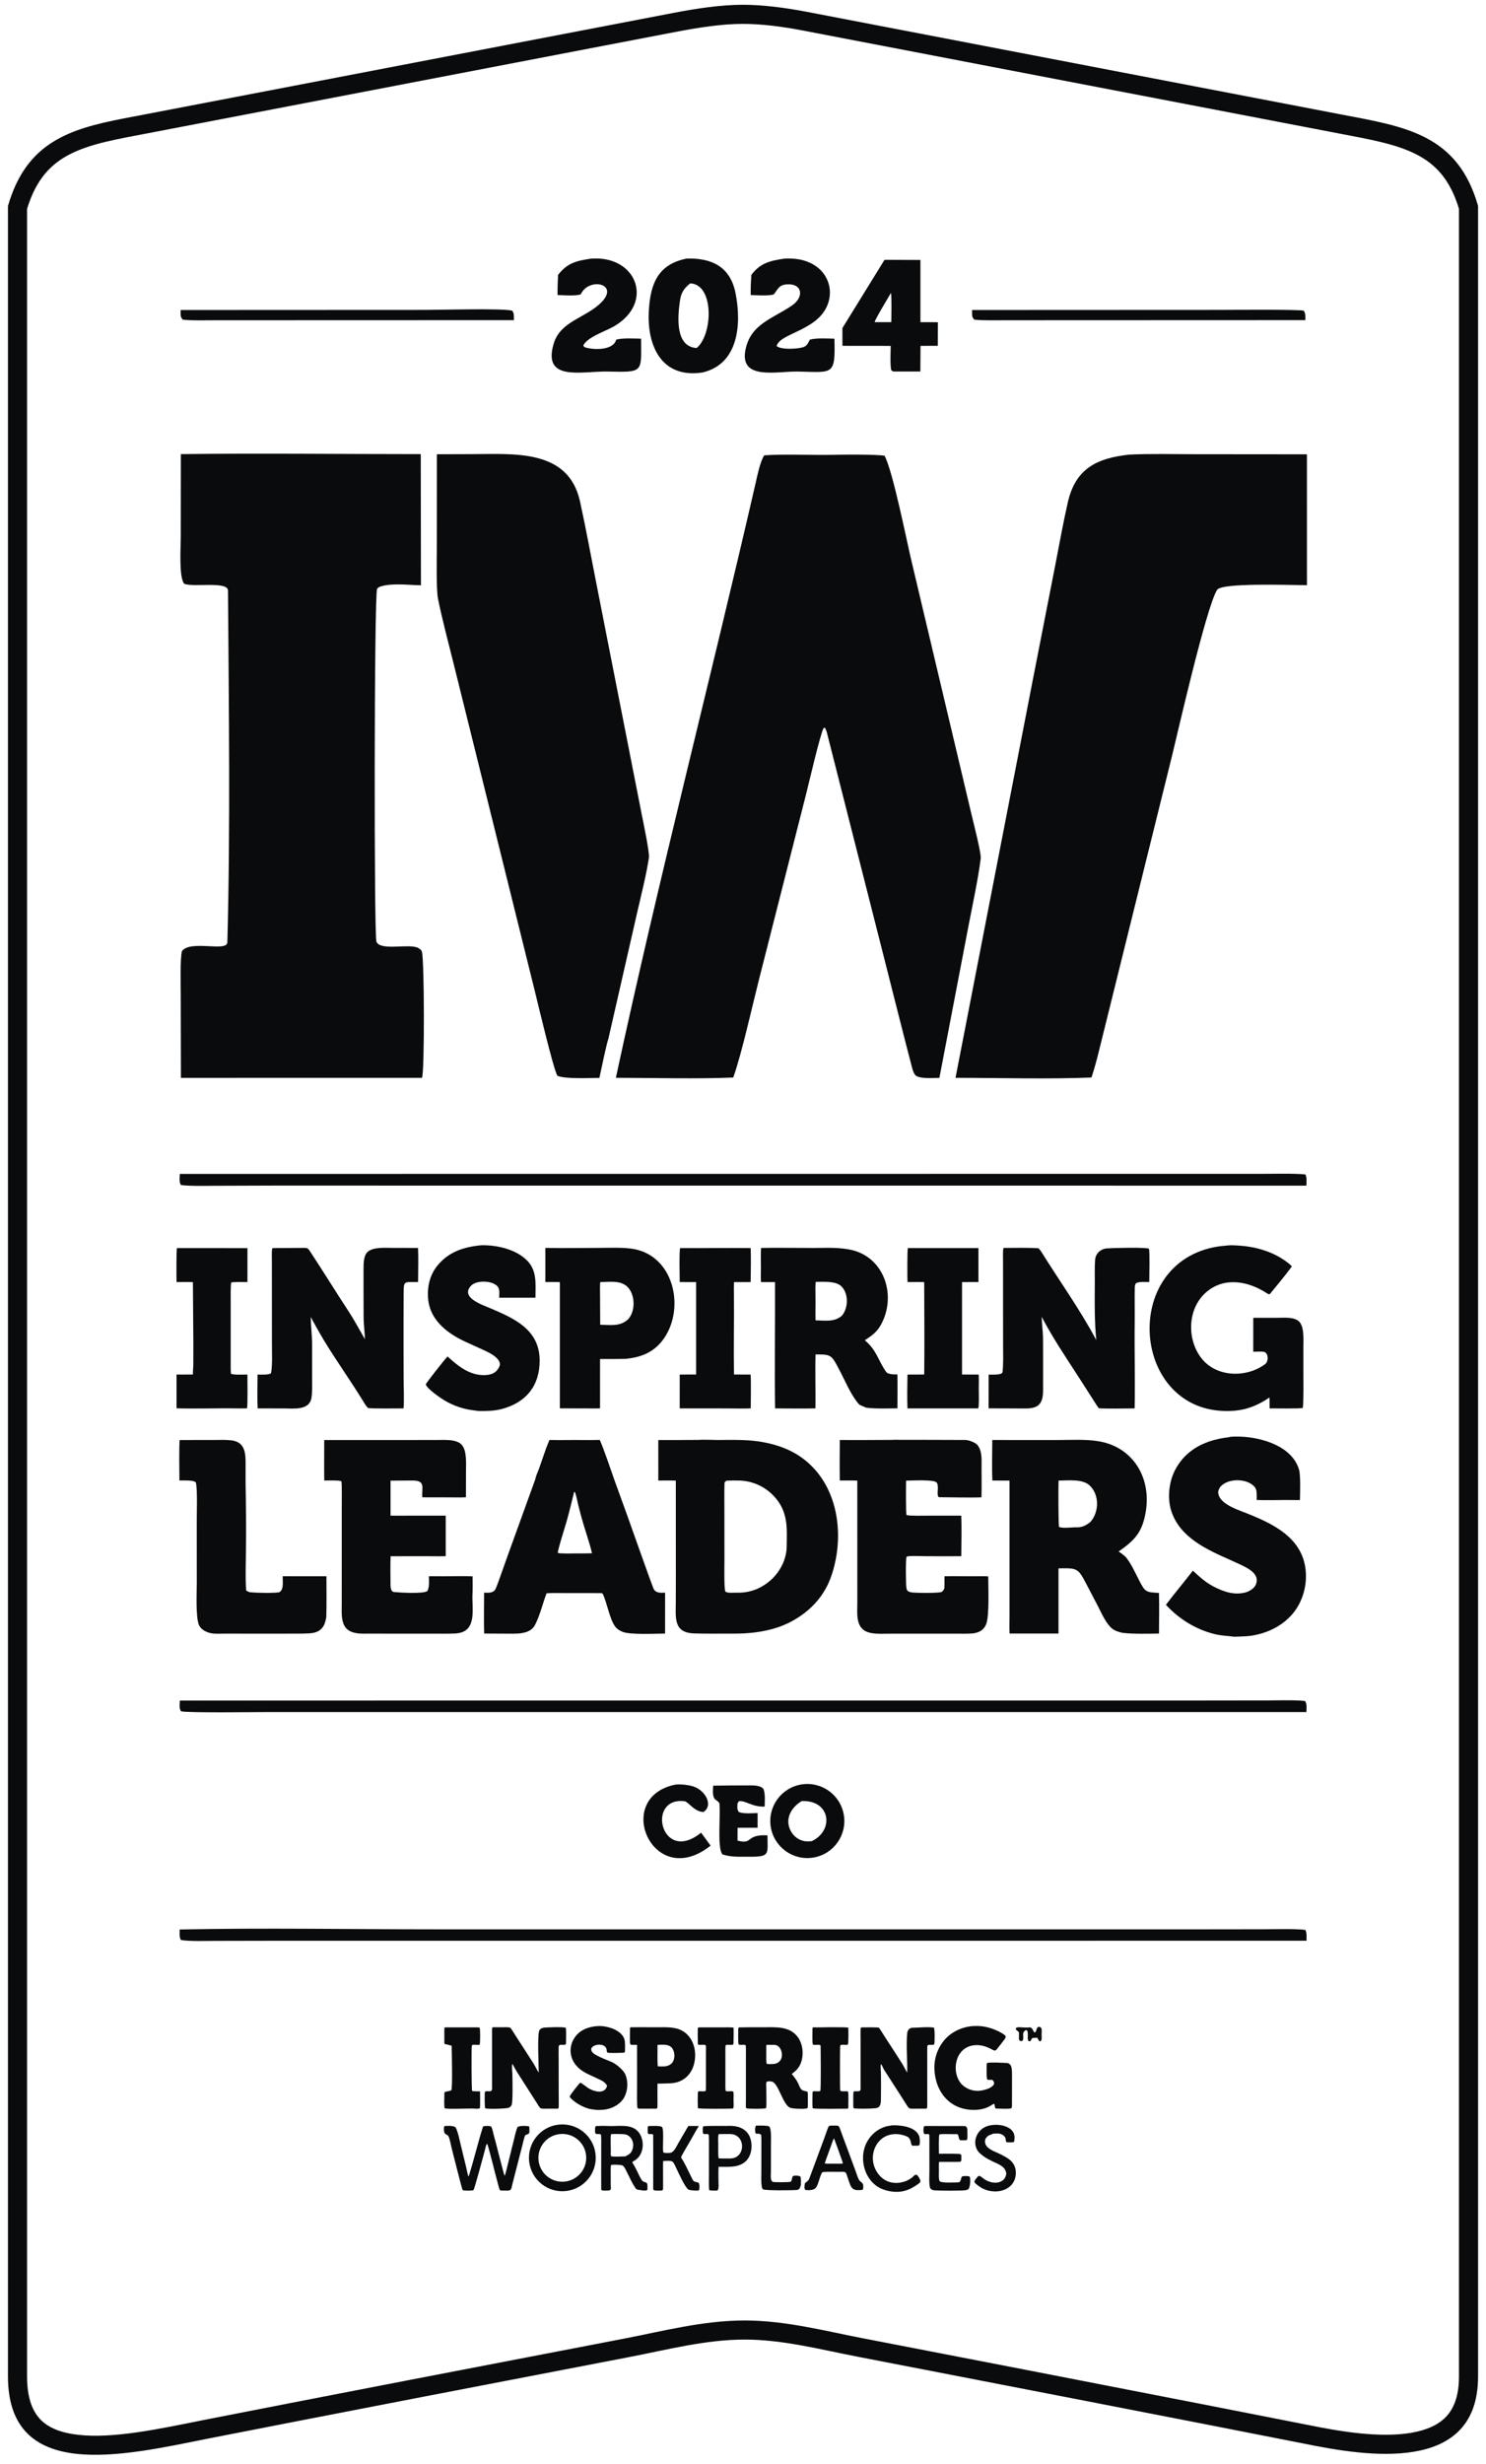
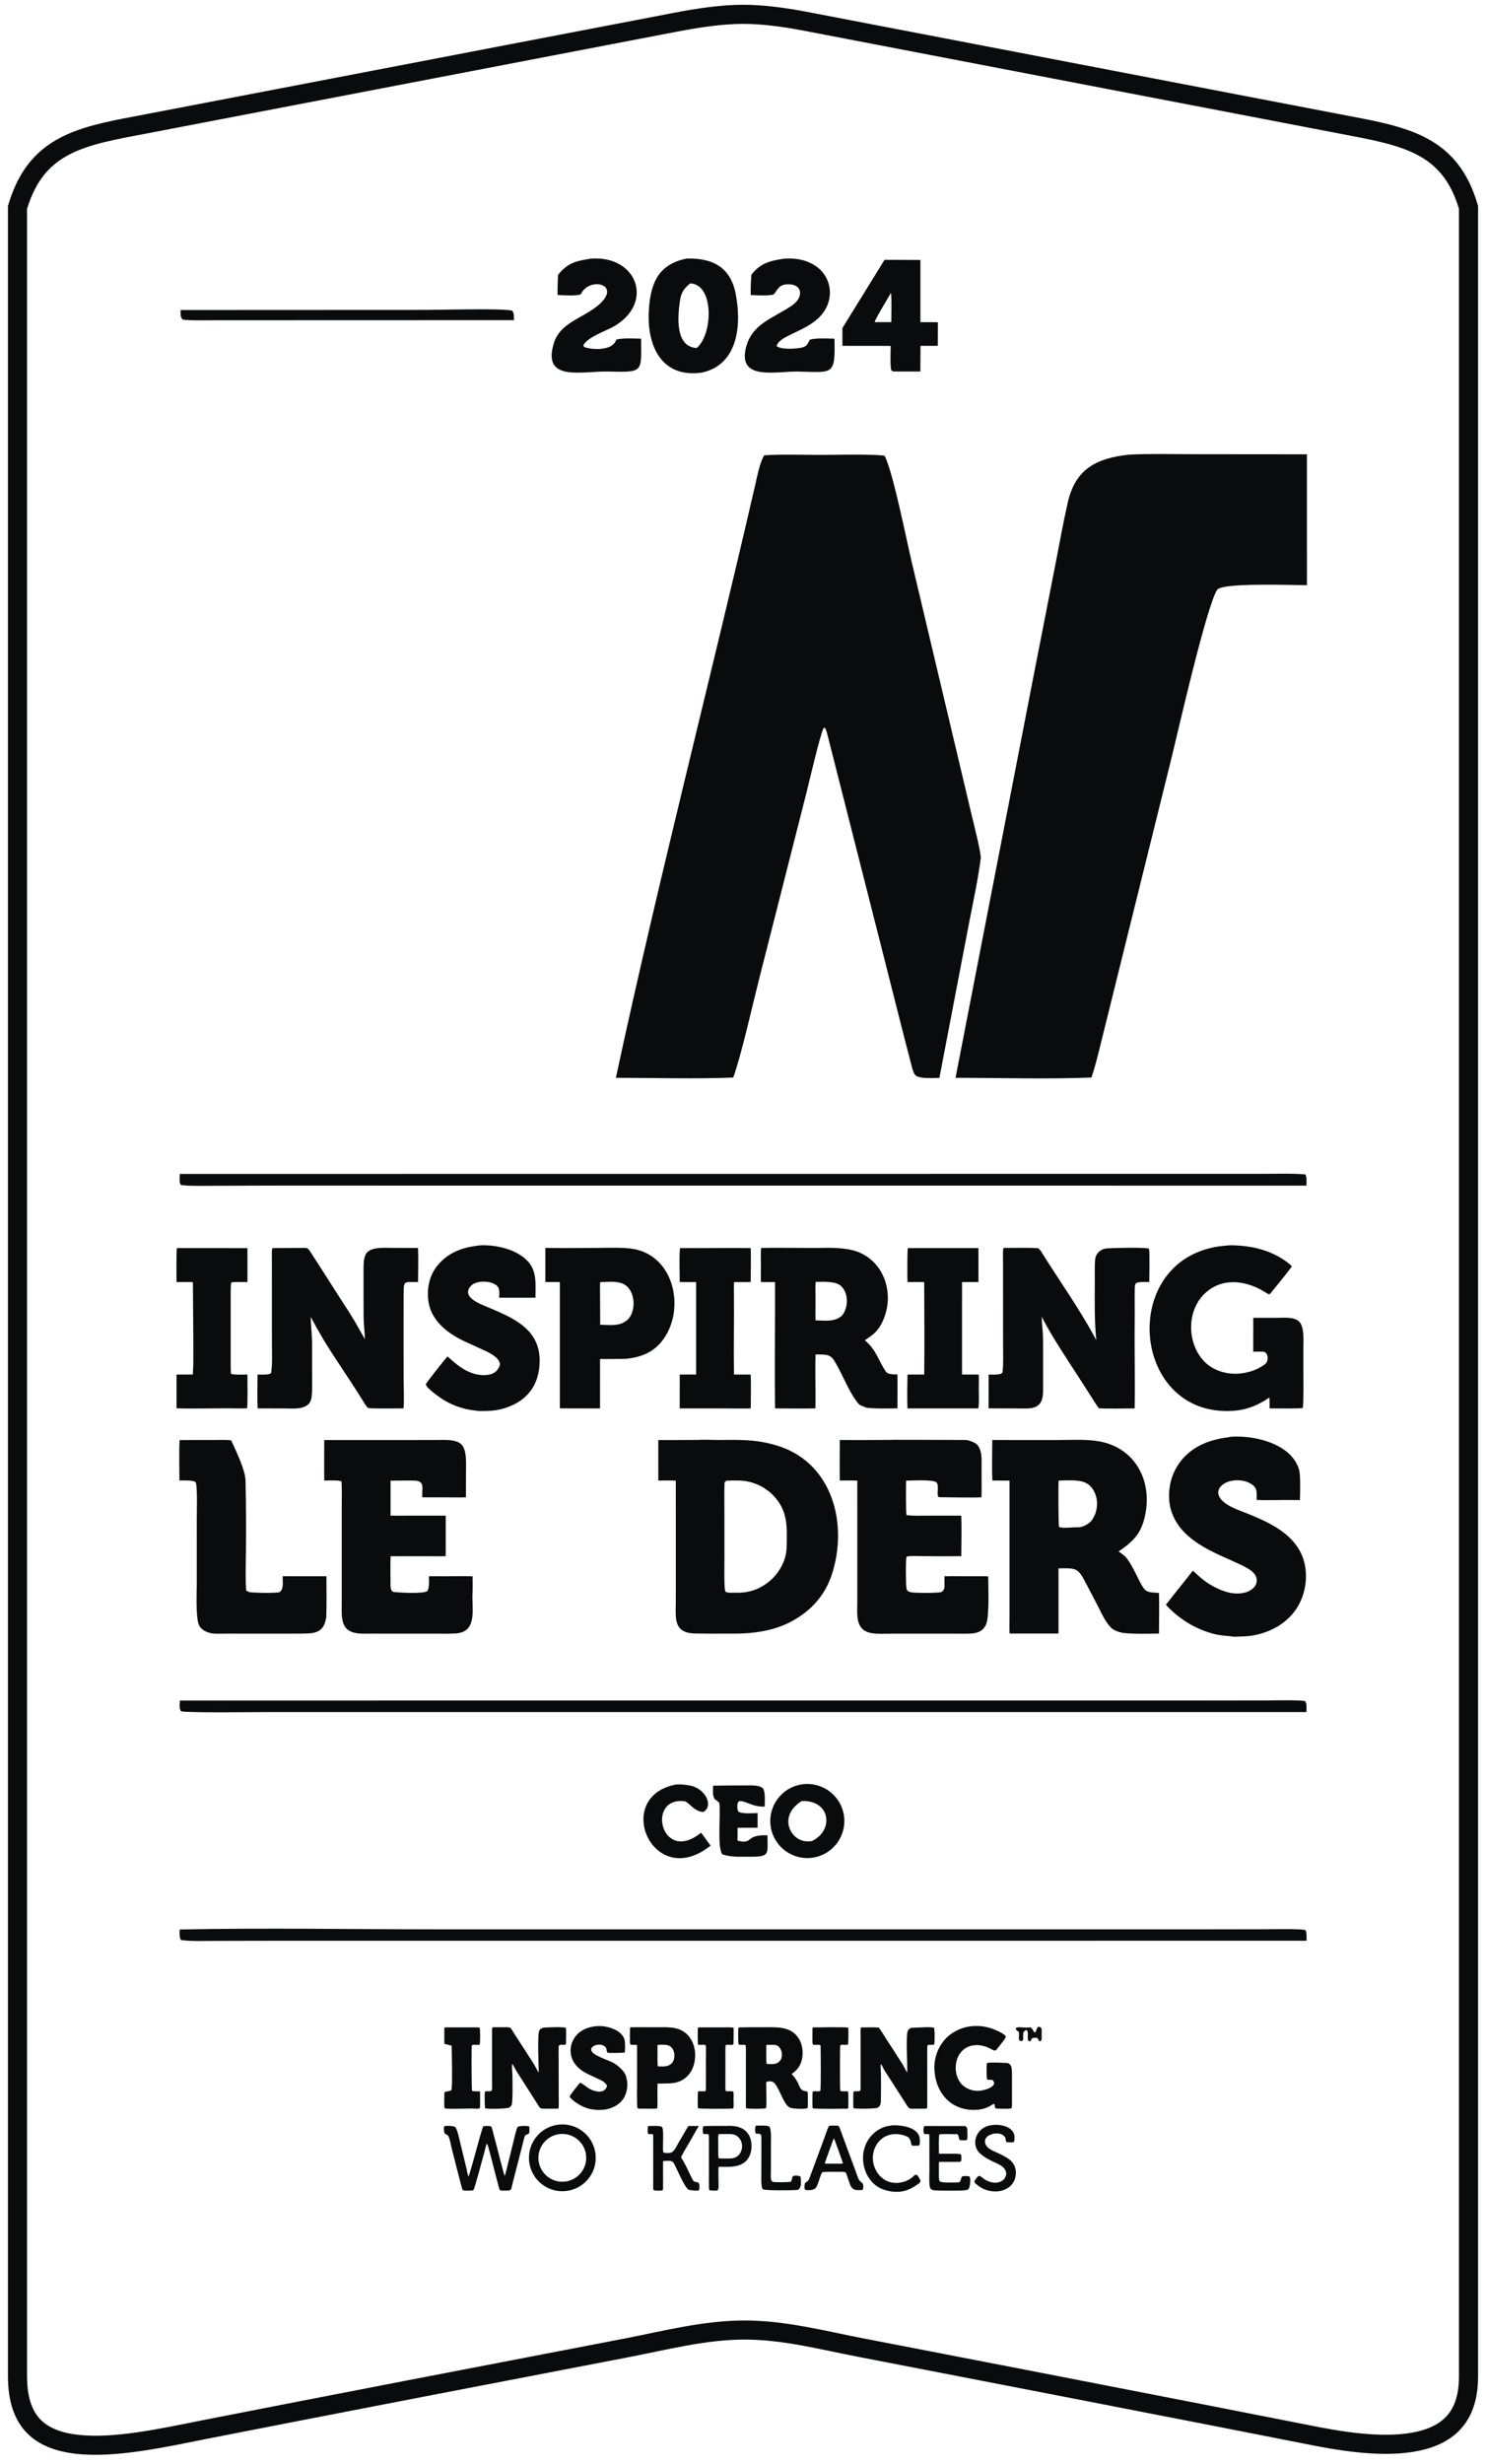
<svg xmlns="http://www.w3.org/2000/svg" width="108" height="179" viewBox="0 0 108 179" fill="none">
  <path d="M0.578 14.969C1.917 10.317 5.072 9.371 9.009 8.601L10.742 8.271L48.995 0.928C50.597 0.623 52.37 0.347 53.995 0.347C55.5 0.347 57.137 0.572 58.621 0.856L97.493 8.32C102.14 9.204 105.947 9.758 107.423 14.965V172.665L107.417 172.991C107.173 179.716 99.32 178.468 94.822 177.55C90.504 176.697 84.672 175.558 78.774 174.412L62.326 171.225C59.607 170.7 56.903 169.981 54.124 169.981C51.264 169.981 48.472 170.726 45.675 171.263C36.863 172.956 23.218 175.585 15.039 177.192C8.956 178.411 0.578 180.387 0.578 172.647C0.578 164.909 0.578 15.139 0.578 14.969ZM1.966 172.647C1.966 174.328 2.414 175.262 2.966 175.816C3.54 176.392 4.426 176.76 5.683 176.901C8.269 177.192 11.624 176.462 14.766 175.832L14.771 175.831C22.954 174.223 36.602 171.594 45.413 169.901C48.078 169.389 51.09 168.593 54.124 168.593C57.078 168.593 60 169.362 62.59 169.863C69.466 171.192 79.45 173.125 87.657 174.729L95.091 176.189L95.099 176.19C97.408 176.661 100.312 177.149 102.597 176.749C103.713 176.554 104.543 176.168 105.093 175.593C105.62 175.041 106.035 174.163 106.035 172.665V15.17C105.391 13.032 104.332 11.947 103.003 11.251C101.511 10.469 99.641 10.141 97.234 9.683L97.232 9.682L58.36 2.219C56.917 1.942 55.376 1.735 53.995 1.735C52.506 1.735 50.839 1.99 49.255 2.291L49.254 2.29L11.003 9.634H11.002C8.538 10.105 6.627 10.418 5.09 11.202C3.724 11.899 2.634 12.991 1.966 15.177V172.647Z" fill="#0A0B0C" />
  <path d="M55.542 33.082C57 32.975 59.025 33.08 60.527 33.045C61.285 33.026 63.649 33.006 64.29 33.11C64.897 34.264 65.871 39.182 66.237 40.726L70.619 59.221C70.74 59.731 71.322 62.001 71.278 62.361C71.098 63.826 70.687 65.724 70.403 67.199L68.274 78.312C67.812 78.319 66.995 78.384 66.612 78.183C66.438 78.091 66.342 77.777 66.293 77.59C65.597 74.928 64.924 72.231 64.247 69.567L60.087 53.186C60.059 53.087 60.005 52.974 59.964 52.877L59.86 52.893C59.623 53.292 58.755 57.032 58.584 57.704L55.164 71.159C54.695 73.01 53.883 76.643 53.291 78.287C50.689 78.401 47.412 78.309 44.76 78.308C47.864 63.881 51.595 49.538 54.905 35.154C55.037 34.579 55.237 33.557 55.542 33.082Z" fill="#0A0B0C" />
-   <path d="M13.145 32.995C18.9 32.923 24.812 32.995 30.58 32.995L30.593 42.524C29.749 42.51 28.55 42.355 27.738 42.589C27.621 42.623 27.46 42.675 27.406 42.788C27.191 43.24 27.18 68.005 27.357 68.418C27.656 69.118 29.717 68.527 30.385 68.869C30.505 68.931 30.619 69.014 30.663 69.142C30.841 69.657 30.864 77.915 30.67 78.31L13.15 78.312L13.137 72.317C13.136 71.609 13.084 69.723 13.218 69.113C13.805 68.26 16.505 69.192 16.524 68.465C16.749 59.997 16.629 51.4 16.57 42.91C16.565 42.197 14.043 42.69 13.391 42.415C12.991 41.969 13.138 39.741 13.139 39.008L13.145 32.995Z" fill="#0A0B0C" />
  <path d="M82.064 33.031C83.546 32.956 85.294 33 86.792 33.001L94.985 33.008L94.987 42.517C93.68 42.509 88.798 42.328 88.458 42.854C87.674 44.068 85.516 53.564 85.186 54.895L80.043 75.658C79.828 76.52 79.614 77.453 79.322 78.286C76.289 78.415 72.533 78.311 69.446 78.309L75.041 49.507L76.708 40.992C76.999 39.493 77.269 37.987 77.607 36.499C78.168 34.03 79.736 33.284 82.064 33.031Z" fill="#0A0B0C" />
-   <path d="M31.753 33.004C32.574 33.001 33.4 32.995 34.222 32.996C37.267 33.001 41.309 32.563 42.156 36.438C42.575 38.354 42.933 40.308 43.313 42.243L46.649 59.219C46.752 59.741 47.215 61.928 47.162 62.304C46.997 63.472 46.569 65.163 46.3 66.336L44.226 75.429C44.009 76.134 43.738 77.543 43.564 78.312C42.879 78.319 41.028 78.409 40.505 78.155C40.193 77.576 39.095 72.916 38.873 72.019L32.969 48.223C32.609 46.778 32.123 44.943 31.833 43.503C31.695 42.814 31.748 40.414 31.75 39.608L31.753 33.004Z" fill="#0A0B0C" />
  <path d="M13.069 85.291L91.685 85.285C92.588 85.285 94.011 85.246 94.87 85.326C94.995 85.538 94.95 85.876 94.945 86.143L19.864 86.139L15.626 86.153C15.041 86.156 13.662 86.186 13.14 86.093C13.014 85.864 13.06 85.568 13.069 85.291Z" fill="#0A0B0C" />
  <path d="M13.073 123.554L87.203 123.551L92.107 123.545C92.818 123.543 94.224 123.502 94.851 123.589C95.001 123.818 94.953 124.099 94.946 124.391L19.322 124.39C18.401 124.391 13.728 124.454 13.153 124.334C13.012 124.109 13.062 123.835 13.073 123.554Z" fill="#0A0B0C" />
  <path d="M13.059 140.186C19.07 140.061 25.551 140.174 31.605 140.174L86.316 140.176L91.807 140.169C92.62 140.168 94.093 140.123 94.866 140.214C94.991 140.41 94.954 140.75 94.955 141.003L19.991 141.005L15.641 141.013C14.958 141.014 13.762 141.057 13.144 140.948C13.024 140.737 13.059 140.444 13.059 140.186Z" fill="#0A0B0C" />
  <path fill-rule="evenodd" clip-rule="evenodd" d="M50.802 104.615C51.037 104.584 51.909 104.622 52.199 104.623C53.778 104.605 55.049 104.568 56.578 105.061C60.538 106.34 61.641 110.757 60.459 114.388C59.925 116.029 58.79 117.196 57.222 117.96C57.153 117.975 57.004 118.053 56.927 118.085C55.896 118.51 54.712 118.672 53.611 118.689C52.941 118.694 52.27 118.695 51.599 118.693C51.224 118.692 50.849 118.686 50.475 118.676C48.945 118.637 49.108 117.575 49.116 116.386L49.12 114.485L49.117 107.574C48.744 107.554 48.229 107.569 47.845 107.569L47.844 104.625C48.83 104.627 49.816 104.624 50.802 104.615ZM53.765 107.569C53.479 107.56 53.095 107.562 52.812 107.577C52.749 107.614 52.66 107.678 52.657 107.748C52.635 108.344 52.648 109.166 52.648 109.745L52.651 113.35C52.651 113.666 52.615 115.426 52.718 115.631C52.864 115.764 53.297 115.709 53.498 115.715C54.498 115.745 55.312 115.433 56.052 114.772C56.712 114.158 57.156 113.294 57.173 112.389C57.199 110.977 57.286 109.813 56.244 108.699C55.6 108.009 54.708 107.603 53.765 107.569Z" fill="#0A0B0C" />
  <path fill-rule="evenodd" clip-rule="evenodd" d="M76.897 104.624C77.849 104.624 78.811 104.558 79.761 104.701C82.356 105.09 83.709 107.389 83.261 109.899C83.005 111.341 82.466 111.91 81.3 112.724C81.462 112.833 81.734 113.021 81.855 113.169C82.232 113.652 82.519 114.291 82.799 114.838C83.232 115.687 83.306 115.685 84.231 115.732C84.261 116.66 84.234 117.746 84.233 118.686C83.384 118.696 82.404 118.728 81.572 118.633C81.342 118.581 81.017 118.484 80.838 118.335C80.379 117.953 80.093 117.273 79.823 116.749L78.99 115.155C78.347 113.925 78.32 113.922 76.929 113.95L76.929 118.685H73.374C73.354 118.335 73.37 117.809 73.37 117.45L73.37 107.573L72.125 107.567C72.08 106.693 72.116 105.519 72.117 104.623L76.897 104.624ZM79.187 107.919C78.665 107.437 77.622 107.567 76.938 107.571C76.912 107.886 76.916 110.857 76.973 110.94C77.237 111.064 77.956 110.954 78.268 110.967C78.645 110.984 78.978 110.805 79.258 110.567C79.895 109.844 79.907 108.585 79.187 107.919Z" fill="#0A0B0C" />
-   <path fill-rule="evenodd" clip-rule="evenodd" d="M43.591 104.617C43.946 105.434 44.349 106.68 44.659 107.543C45.295 109.285 45.922 111.031 46.539 112.78L47.145 114.475C47.254 114.777 47.363 115.077 47.478 115.377C47.624 115.756 47.992 115.734 48.338 115.711L48.337 118.685C47.612 118.693 45.9 118.78 45.291 118.575C45.084 118.505 44.883 118.386 44.742 118.216C44.306 117.687 44.125 116.439 43.802 115.793C43.717 115.736 43.74 115.753 43.628 115.746L41.099 115.745C40.747 115.745 40.053 115.727 39.724 115.76C39.435 116.509 39.252 117.354 38.879 118.069C38.505 118.786 37.459 118.692 36.776 118.693C36.246 118.694 35.716 118.691 35.186 118.685C35.158 117.741 35.183 116.668 35.183 115.714C35.506 115.725 35.881 115.763 36.031 115.412C36.155 115.124 36.255 114.829 36.36 114.534L36.955 112.865L38.884 107.533C38.921 107.43 38.944 107.283 38.983 107.189C39.337 106.357 39.568 105.442 39.936 104.619C40.708 104.641 41.492 104.613 42.266 104.624C42.703 104.63 43.153 104.627 43.591 104.617ZM41.73 108.388C41.555 109.097 41.379 109.83 41.184 110.525C41.078 110.908 40.544 112.554 40.542 112.826C40.686 112.892 41.617 112.865 41.843 112.864C42.237 112.866 42.632 112.863 43.026 112.853C42.854 112.098 42.509 111.136 42.294 110.362C42.201 110.029 42.113 109.695 42.03 109.36C41.98 109.156 41.859 108.548 41.781 108.405L41.73 108.388Z" fill="#0A0B0C" />
  <path d="M64.81 104.615C64.9 104.603 65.241 104.609 65.343 104.609L66.484 104.609L70.169 104.62C70.395 104.623 70.871 104.8 71.027 104.973C71.311 105.29 71.345 105.799 71.341 106.208C71.332 107.066 71.356 107.93 71.333 108.787C70.573 108.822 69.072 108.783 68.247 108.779C68.223 108.759 68.202 108.742 68.185 108.727C68.117 108.593 68.159 108.295 68.161 108.141C68.162 108.016 68.161 107.789 68.058 107.698C67.816 107.482 66.275 107.572 65.853 107.576C65.847 107.853 65.827 110 65.888 110.075C66.116 110.147 67.151 110.121 67.447 110.121L69.865 110.121C69.901 110.992 69.872 112.18 69.865 113.065C68.993 113.077 68.118 113.068 67.246 113.065C66.837 113.064 66.397 113.03 65.991 113.072C65.949 113.076 65.91 113.085 65.884 113.121C65.82 113.212 65.826 115.184 65.883 115.408C65.905 115.495 65.93 115.571 66.013 115.618C66.112 115.674 66.243 115.695 66.355 115.706C66.666 115.736 68.164 115.754 68.408 115.669C68.534 115.625 68.58 115.513 68.634 115.401C68.653 115.154 68.642 114.78 68.643 114.523C69.44 114.5 70.253 114.536 71.052 114.521C71.303 114.516 71.572 114.517 71.822 114.531C71.823 115.32 71.911 117.347 71.684 117.972C71.586 118.241 71.41 118.441 71.147 118.558C70.984 118.631 70.803 118.67 70.626 118.681C70.228 118.707 69.818 118.692 69.42 118.692L64.803 118.694C64.318 118.693 63.738 118.734 63.274 118.639C62.142 118.406 62.309 117.299 62.309 116.392L62.307 107.574C61.92 107.556 61.438 107.572 61.036 107.566C61.016 106.609 61.035 105.585 61.035 104.623C62.293 104.627 63.552 104.624 64.81 104.615Z" fill="#0A0B0C" />
  <path d="M23.565 104.625L29.874 104.624L31.759 104.621C32.264 104.62 33.182 104.548 33.559 104.972C33.937 105.398 33.869 106.317 33.868 106.874L33.864 108.783C33.52 108.805 33.032 108.791 32.679 108.791C32.017 108.793 31.354 108.792 30.692 108.787C30.646 108.049 30.956 107.554 29.942 107.567C29.431 107.574 28.899 107.567 28.384 107.578L28.384 110.116C28.801 110.133 29.329 110.119 29.759 110.119L32.396 110.12L32.395 113.064C31.966 113.079 31.461 113.066 31.028 113.066L28.389 113.068C28.36 113.711 28.383 114.55 28.383 115.208C28.386 115.368 28.434 115.648 28.626 115.667C29.096 115.714 30.694 115.806 31.044 115.611C31.223 115.384 31.174 114.825 31.171 114.525C31.303 114.518 31.455 114.518 31.588 114.521C32.499 114.542 33.437 114.489 34.346 114.529C34.355 114.959 34.359 115.436 34.338 115.864C34.295 116.748 34.639 118.264 33.529 118.604C33.376 118.649 33.217 118.675 33.057 118.681C32.58 118.705 31.991 118.692 31.507 118.693L28.835 118.694L26.91 118.69C26.401 118.687 25.849 118.742 25.389 118.484C24.738 118.118 24.838 117.152 24.837 116.512L24.839 109.436C24.839 109.144 24.859 107.789 24.812 107.626C24.667 107.53 23.789 107.568 23.566 107.569C23.552 106.599 23.565 105.597 23.565 104.625Z" fill="#0A0B0C" />
  <path d="M89.405 104.393C89.557 104.369 90 104.371 90.189 104.379C91.742 104.446 93.888 105.076 94.405 106.749C94.536 107.172 94.489 108.491 94.477 108.984C94.343 108.989 94.194 108.989 94.06 108.986C93.156 108.968 92.232 109.015 91.331 108.979C91.337 108.848 91.338 108.716 91.335 108.585C91.327 108.302 91.307 108.127 91.083 107.928C90.5 107.411 89.275 107.41 88.731 107.985C88.618 108.103 88.514 108.321 88.54 108.489C88.637 109.205 89.719 109.604 90.327 109.839C92.468 110.667 94.816 111.723 94.912 114.361C94.951 115.42 94.593 116.537 93.859 117.349C93.08 118.209 91.992 118.701 90.85 118.855C90.511 118.899 90.057 118.899 89.702 118.917C89.194 118.841 88.803 118.856 88.258 118.72C86.895 118.381 85.675 117.62 84.736 116.596C85.364 115.768 86.056 114.944 86.695 114.116C87.209 114.582 87.582 114.948 88.227 115.283C88.953 115.661 89.763 115.928 90.58 115.679C90.817 115.608 91.151 115.392 91.258 115.159C91.611 114.389 90.745 113.96 90.183 113.692C89.931 113.571 89.705 113.467 89.464 113.36C87.745 112.599 85.774 111.735 85.133 109.799C84.829 108.869 84.949 107.689 85.395 106.819C86.01 105.624 87.059 104.915 88.351 104.594C88.568 104.539 88.787 104.495 89.008 104.461C89.132 104.442 89.292 104.436 89.405 104.393Z" fill="#0A0B0C" />
  <path d="M26.521 97.301C26.512 96.786 26.428 96.214 26.426 95.679C26.422 94.513 26.417 93.346 26.421 92.181C26.425 91.809 26.418 91.228 26.716 90.958C27.126 90.586 27.999 90.665 28.523 90.665L30.382 90.668C30.418 91.395 30.387 92.396 30.384 93.147C29.262 93.158 29.354 93.01 29.334 94.181C29.33 94.72 29.328 95.258 29.329 95.797C29.329 97.236 29.327 98.68 29.334 100.119C29.336 100.417 29.382 102.15 29.323 102.327C28.989 102.326 26.96 102.35 26.762 102.302C26.655 102.23 26.502 101.984 26.43 101.865C25.506 100.344 24.442 98.868 23.523 97.35C23.198 96.803 22.884 96.248 22.584 95.687C22.586 96.26 22.675 96.948 22.681 97.561L22.683 100.019C22.683 100.511 22.708 101.049 22.64 101.533C22.504 102.498 21.341 102.329 20.619 102.329L18.724 102.326C18.69 101.594 18.716 100.62 18.718 99.867C18.882 99.869 19.674 99.916 19.705 99.735C19.806 99.142 19.763 98.258 19.763 97.66L19.759 91.526C19.759 91.388 19.732 90.77 19.804 90.68C20.549 90.674 21.295 90.668 22.04 90.664C22.286 90.663 22.368 90.664 22.51 90.88C23.47 92.345 24.392 93.835 25.351 95.3C25.774 95.947 26.132 96.633 26.521 97.301Z" fill="#0A0B0C" />
  <path d="M72.94 90.667C73.732 90.667 74.654 90.64 75.45 90.689C75.492 90.692 75.635 90.873 75.661 90.915C76.993 93.06 78.49 95.133 79.676 97.363C79.541 95.983 79.56 94.731 79.567 93.347C79.577 92.739 79.544 92.13 79.592 91.525C79.627 91.071 79.999 90.739 80.428 90.703C80.821 90.669 83.333 90.605 83.504 90.728C83.574 90.976 83.527 92.767 83.526 93.147C83.275 93.154 82.726 93.092 82.55 93.249C82.488 93.305 82.475 93.493 82.473 93.579C82.454 94.399 82.479 95.235 82.468 96.053C82.441 98.128 82.507 100.258 82.464 102.327C81.692 102.328 80.601 102.363 79.861 102.318C79.698 102.105 79.486 101.754 79.339 101.525L78.443 100.128C77.489 98.647 76.529 97.241 75.711 95.676C75.713 96.15 75.802 96.745 75.804 97.242C75.817 98.506 75.805 99.78 75.809 101.043C75.813 102.505 74.909 102.329 73.812 102.329L71.849 102.323L71.852 99.871C72.024 99.859 72.832 99.935 72.861 99.684C72.932 99.081 72.902 98.409 72.902 97.795L72.898 91.555C72.898 91.405 72.873 90.761 72.94 90.667Z" fill="#0A0B0C" />
  <path fill-rule="evenodd" clip-rule="evenodd" d="M55.318 90.668C56.406 90.648 57.551 90.669 58.644 90.667C59.691 90.689 60.642 90.59 61.687 90.773C64.258 91.225 65.216 94.126 64.011 96.274C63.715 96.801 63.354 97.046 62.852 97.375C63.733 98.118 63.783 98.781 64.402 99.675C64.53 99.86 65.008 99.865 65.222 99.856C65.237 100.663 65.224 101.512 65.224 102.322C64.632 102.329 63.45 102.363 62.917 102.266C62.795 102.182 62.512 102.125 62.41 102.007C61.827 101.335 61.39 100.252 60.975 99.475C60.425 98.443 60.42 98.401 59.272 98.407C59.234 99.683 59.285 101.035 59.264 102.325C58.328 102.351 57.276 102.326 56.33 102.326C56.288 99.298 56.339 96.188 56.327 93.15L55.303 93.15C55.281 92.737 55.311 92.201 55.298 91.774C55.293 91.61 55.288 90.793 55.318 90.668ZM61.094 93.408C60.696 93.072 59.798 93.127 59.282 93.135C59.253 93.384 59.263 94.017 59.268 94.294C59.276 94.823 59.254 95.409 59.272 95.929C59.975 95.944 60.645 96.066 61.188 95.591C61.681 95.008 61.684 93.906 61.094 93.408Z" fill="#0A0B0C" />
  <path d="M89.319 90.481C89.592 90.455 90.262 90.511 90.558 90.548C91.601 90.678 92.638 91.036 93.489 91.662C93.617 91.756 93.795 91.89 93.891 92.013C93.404 92.677 92.82 93.373 92.297 94.011C92.239 94.071 92.093 93.975 92.043 93.942C90.707 93.071 88.965 92.757 87.67 93.882C86.269 95.083 86.233 97.409 87.403 98.787C88.517 100.073 90.598 100.095 91.921 99.129C92.212 98.953 92.199 98.324 91.888 98.224C91.754 98.181 91.24 98.209 91.084 98.21L91.085 95.747L92.844 95.745C93.312 95.744 94.023 95.672 94.386 95.988C94.812 96.348 94.725 97.381 94.726 97.91L94.727 99.603C94.727 100.017 94.754 102.011 94.68 102.294C94.591 102.354 92.55 102.326 92.272 102.325C92.275 102.061 92.273 101.798 92.265 101.535C91.441 102.089 90.649 102.429 89.648 102.5C82.372 103.015 81.262 92.055 88.198 90.622C88.584 90.542 88.931 90.517 89.319 90.481Z" fill="#0A0B0C" />
  <path fill-rule="evenodd" clip-rule="evenodd" d="M43.389 90.666C44.195 90.666 45.3 90.608 46.067 90.748C49.075 91.3 49.838 95.256 48.111 97.437C47.421 98.308 46.508 98.623 45.468 98.728C44.849 98.738 44.23 98.742 43.61 98.738L43.609 102.323C43.297 102.339 42.877 102.327 42.557 102.327C41.934 102.329 41.312 102.328 40.689 102.324L40.689 93.154C40.424 93.134 39.918 93.149 39.635 93.149V90.667C39.989 90.662 40.381 90.68 40.742 90.679L43.389 90.666ZM45.579 93.473C45.086 93.01 44.255 93.138 43.626 93.152C43.594 93.341 43.611 93.96 43.611 94.18L43.621 96.249C44.393 96.258 45.058 96.392 45.64 95.862C46.206 95.268 46.177 94.034 45.579 93.473Z" fill="#0A0B0C" />
-   <path d="M13.065 104.624L15.501 104.622C15.928 104.622 16.378 104.596 16.802 104.646C17.843 104.769 17.852 105.616 17.849 106.424C17.846 106.865 17.845 107.306 17.848 107.747C17.881 109.346 17.89 110.947 17.875 112.547C17.871 113.627 17.822 114.464 17.889 115.557C17.948 115.591 18.09 115.674 18.154 115.68C18.671 115.735 19.792 115.753 20.291 115.69C20.656 115.472 20.528 114.929 20.549 114.521L23.724 114.524C23.724 115.498 23.745 116.555 23.712 117.523C23.684 117.593 23.676 117.677 23.659 117.752C23.509 118.384 23.107 118.635 22.478 118.671C21.985 118.699 21.479 118.691 20.976 118.692L18.281 118.693L16.358 118.691C16.049 118.689 15.697 118.719 15.394 118.67C15.04 118.612 14.621 118.424 14.466 118.074C14.211 117.499 14.301 115.738 14.301 115.037L14.3 110.349C14.301 109.803 14.351 108.332 14.248 107.755C14.205 107.509 13.341 107.572 13.039 107.564C13.038 107.2 13.001 104.802 13.065 104.624Z" fill="#0A0B0C" />
+   <path d="M13.065 104.624L15.501 104.622C15.928 104.622 16.378 104.596 16.802 104.646C17.846 106.865 17.845 107.306 17.848 107.747C17.881 109.346 17.89 110.947 17.875 112.547C17.871 113.627 17.822 114.464 17.889 115.557C17.948 115.591 18.09 115.674 18.154 115.68C18.671 115.735 19.792 115.753 20.291 115.69C20.656 115.472 20.528 114.929 20.549 114.521L23.724 114.524C23.724 115.498 23.745 116.555 23.712 117.523C23.684 117.593 23.676 117.677 23.659 117.752C23.509 118.384 23.107 118.635 22.478 118.671C21.985 118.699 21.479 118.691 20.976 118.692L18.281 118.693L16.358 118.691C16.049 118.689 15.697 118.719 15.394 118.67C15.04 118.612 14.621 118.424 14.466 118.074C14.211 117.499 14.301 115.738 14.301 115.037L14.3 110.349C14.301 109.803 14.351 108.332 14.248 107.755C14.205 107.509 13.341 107.572 13.039 107.564C13.038 107.2 13.001 104.802 13.065 104.624Z" fill="#0A0B0C" />
  <path d="M34.906 90.481C34.955 90.474 35.005 90.471 35.055 90.472C36.144 90.468 37.45 90.757 38.265 91.539C39.053 92.296 38.916 93.267 38.917 94.284L36.274 94.284C36.288 94.025 36.34 93.639 36.141 93.445C35.748 93.026 34.62 92.995 34.226 93.423C33.452 94.262 35.034 94.796 35.53 95.006C37.368 95.782 39.231 96.586 39.221 98.877C39.213 100.696 38.233 101.893 36.49 102.366C35.913 102.52 35.372 102.52 34.786 102.516C34.579 102.488 34.354 102.465 34.15 102.429C33.511 102.319 32.896 102.094 32.336 101.765C32.041 101.594 31.03 100.904 30.945 100.583C30.972 100.467 32.364 98.709 32.528 98.553C33.287 99.251 34.148 99.953 35.262 99.906C35.618 99.891 35.962 99.797 36.172 99.492C36.26 99.362 36.358 99.216 36.328 99.039C36.177 98.445 35.071 98.071 34.568 97.823C34.232 97.665 33.885 97.52 33.553 97.353C32.376 96.761 31.273 95.838 31.123 94.445C31.026 93.534 31.221 92.637 31.816 91.921C32.62 90.953 33.691 90.604 34.906 90.481Z" fill="#0A0B0C" />
  <path d="M49.435 90.679C51.139 90.692 52.842 90.658 54.558 90.679C54.59 91.374 54.563 92.446 54.557 93.149L53.346 93.151C53.333 93.44 53.34 93.759 53.342 94.049C53.361 95.985 53.313 97.93 53.346 99.865L54.554 99.866C54.596 100.528 54.563 101.625 54.563 102.32C54.187 102.354 53.268 102.328 52.856 102.328L49.4 102.327L49.401 99.867C49.799 99.868 50.197 99.867 50.594 99.863L50.594 93.15L49.4 93.149C49.4 92.838 49.353 90.795 49.435 90.679Z" fill="#0A0B0C" />
  <path d="M65.981 90.679L71.113 90.679V93.148L69.919 93.15L69.918 99.864L71.132 99.869C71.156 100.261 71.128 100.726 71.138 101.125C71.143 101.324 71.162 102.23 71.095 102.327L65.953 102.326C65.924 101.651 65.94 100.55 65.954 99.869C66.359 99.865 66.765 99.863 67.17 99.864C67.199 97.655 67.174 95.367 67.169 93.153C66.809 93.136 66.325 93.15 65.956 93.149C65.937 92.898 65.935 90.768 65.981 90.679Z" fill="#0A0B0C" />
  <path d="M12.861 90.679L17.984 90.682L17.984 93.149C17.79 93.148 16.954 93.13 16.806 93.176C16.75 93.427 16.768 94.274 16.767 94.575L16.767 98.909C16.768 99.107 16.757 99.648 16.791 99.808C16.931 99.905 17.765 99.868 17.983 99.867C17.984 100.156 18.01 102.232 17.952 102.323C17.718 102.331 17.472 102.331 17.238 102.327C15.776 102.302 14.29 102.364 12.83 102.32L12.831 99.866L14.02 99.865C14.015 99.63 14.048 99.373 14.049 99.132C14.051 98.609 14.052 98.084 14.052 97.56L14.02 93.154C13.678 93.135 13.186 93.15 12.832 93.15C12.82 92.874 12.81 90.773 12.861 90.679Z" fill="#0A0B0C" />
  <path fill-rule="evenodd" clip-rule="evenodd" d="M58.24 129.65C59.706 129.41 61.09 130.404 61.33 131.871C61.57 133.338 60.575 134.722 59.108 134.962C57.642 135.201 56.259 134.207 56.019 132.74C55.779 131.274 56.773 129.89 58.24 129.65ZM58.265 130.857C57.437 131.35 56.976 132.27 57.543 133.147C57.752 133.473 58.087 133.698 58.468 133.767C58.635 133.797 58.822 133.784 58.992 133.771C60.656 132.985 60.346 130.76 58.265 130.857Z" fill="#0A0B0C" />
  <path fill-rule="evenodd" clip-rule="evenodd" d="M49.9 18.787C51.729 18.731 53.071 19.377 53.455 21.286C53.908 23.532 53.683 26.469 51.038 27.065C48.079 27.503 47.007 25.133 47.157 22.565C47.273 20.587 47.831 19.206 49.9 18.787ZM50.164 20.588C49.696 20.966 49.501 21.265 49.415 21.868C49.255 22.993 49.05 25.191 50.63 25.286C51.813 24.318 51.923 20.655 50.164 20.588Z" fill="#0A0B0C" />
  <path d="M56.969 18.795C57.361 18.763 57.754 18.784 58.141 18.857C58.854 18.997 59.541 19.378 59.943 19.998C60.285 20.524 60.399 21.165 60.259 21.776C59.755 24.023 56.673 24.146 56.445 25.147C56.775 25.418 57.887 25.355 58.311 25.243C58.609 25.166 58.695 25.006 58.82 24.75L58.856 24.676C59.363 24.545 60.104 24.597 60.646 24.608C60.717 27.328 60.539 27.043 57.971 26.994C56.425 26.973 53.735 27.647 54.179 25.416C54.553 23.532 56.16 23.156 57.562 22.195C58.478 21.567 58.313 20.555 57.141 20.665C56.606 20.709 56.515 21.04 56.239 21.39C55.872 21.511 54.989 21.448 54.563 21.437C54.549 20.893 54.573 20.502 54.61 19.966C55.264 19.108 55.953 18.952 56.969 18.795Z" fill="#0A0B0C" />
  <path d="M42.918 18.795C46.297 18.512 47.592 22.009 44.602 23.723C43.995 24.07 42.682 24.491 42.389 25.105L42.478 25.222C43.068 25.425 44.458 25.484 44.754 24.767L44.792 24.672C45.309 24.546 46.044 24.597 46.593 24.608C46.597 27.075 46.815 27.051 44.157 26.994C42.254 26.961 39.424 27.751 40.237 24.982C40.727 23.313 42.58 23.108 43.705 21.968C45.027 20.63 42.873 20.136 42.246 21.313L42.209 21.383C41.867 21.52 40.938 21.447 40.523 21.435C40.515 20.957 40.54 20.457 40.557 19.977C41.227 19.107 41.879 18.956 42.918 18.795Z" fill="#0A0B0C" />
  <path fill-rule="evenodd" clip-rule="evenodd" d="M66.894 18.888L66.895 23.407L68.163 23.411L68.157 25.124L66.903 25.128L66.889 26.99L64.976 26.991C64.829 26.97 64.9 26.989 64.768 26.884C64.686 26.441 64.729 25.608 64.737 25.13L61.228 25.126L61.225 23.836L64.286 18.877L66.894 18.888ZM64.754 21.277C64.592 21.561 63.565 23.253 63.569 23.405L64.779 23.407C64.782 23.034 64.815 21.551 64.754 21.277Z" fill="#0A0B0C" />
  <path d="M13.127 22.525L30.919 22.517C32.03 22.516 36.482 22.388 37.229 22.571C37.386 22.812 37.337 22.935 37.352 23.261L15.58 23.268C15.056 23.268 13.719 23.299 13.274 23.219C13.079 22.973 13.142 22.898 13.127 22.525Z" fill="#0A0B0C" />
-   <path d="M70.649 22.525L88.455 22.517C89.264 22.517 94.35 22.471 94.753 22.572C94.906 22.812 94.859 22.939 94.874 23.259L73.183 23.267C72.654 23.266 71.246 23.297 70.799 23.219C70.6 22.974 70.665 22.9 70.649 22.525Z" fill="#0A0B0C" />
  <path d="M51.832 129.737C52.64 129.724 53.448 129.717 54.257 129.717C54.675 129.721 55.199 129.675 55.482 129.964C55.63 130.346 55.583 130.841 55.574 131.259C54.608 131.284 54.232 130.807 53.7 130.865L53.596 131.037C53.597 131.346 53.543 131.436 53.699 131.651C54.025 131.795 54.679 131.736 55.062 131.727L55.061 132.793L53.605 132.796L53.6 133.726C54.764 134.046 54.133 133.27 55.779 133.344C55.779 134.715 55.998 134.915 54.444 134.899C53.774 134.892 53.161 134.948 52.505 134.729C52.112 134.276 52.382 131.919 52.284 131C52.187 130.873 52.083 130.813 51.953 130.721C51.76 130.442 51.82 130.09 51.832 129.737Z" fill="#0A0B0C" />
  <path d="M49.122 129.654C49.485 129.632 49.848 129.661 50.202 129.741C51.258 129.969 51.887 131.176 51.123 131.65C50.461 131.633 50.025 130.906 49.763 130.871C46.924 130.504 48.039 135.51 50.955 133.152L51.644 134.093C47.452 137.444 44.466 130.552 49.122 129.654Z" fill="#0A0B0C" />
  <path d="M35.813 147.289L36.535 147.288C36.693 147.287 36.853 147.279 37.009 147.3C37.096 147.312 37.142 147.38 37.187 147.452C37.705 148.277 38.247 149.086 38.767 149.909C38.903 150.124 39.011 150.374 39.154 150.582C39.155 150.128 39.037 147.769 39.206 147.501C39.267 147.405 39.378 147.35 39.485 147.327C39.659 147.29 40.992 147.249 41.111 147.328C41.176 147.431 41.129 148.231 41.139 148.408C41.161 148.76 40.612 148.366 40.602 148.724C40.593 149.041 40.602 149.361 40.603 149.678L40.605 151.948C40.607 152.323 40.616 152.708 40.608 153.083C40.606 153.145 40.595 153.166 40.55 153.205L39.806 153.206C39.218 153.207 39.311 153.264 38.999 152.77L38.64 152.206C38.272 151.628 37.9 151.052 37.533 150.473C37.462 150.362 37.301 150.038 37.252 149.973L37.232 149.97C37.18 150.1 37.234 150.534 37.239 150.697C37.247 151.008 37.283 152.773 37.181 152.945C37.124 153.041 37.07 153.106 36.961 153.143C36.781 153.203 35.43 153.258 35.256 153.169C35.224 153.049 35.209 152.065 35.247 151.975C35.391 151.851 35.773 152.104 35.764 151.72C35.758 151.499 35.76 151.258 35.76 151.035L35.76 147.779C35.76 147.649 35.758 147.512 35.764 147.382C35.767 147.33 35.781 147.324 35.813 147.289Z" fill="#0A0B0C" />
  <path d="M62.618 147.299C62.856 147.299 63.69 147.282 63.868 147.318C63.968 147.419 64.251 147.895 64.345 148.041C64.757 148.67 65.165 149.302 65.569 149.936C65.696 150.14 65.81 150.395 65.934 150.582C65.957 149.642 65.846 148.665 65.935 147.717C65.954 147.515 66.089 147.33 66.301 147.328C66.748 147.322 67.443 147.243 67.87 147.315C67.948 147.371 67.942 148.45 67.894 148.535C67.813 148.584 67.589 148.566 67.485 148.565C67.411 148.615 67.393 148.619 67.392 148.713C67.387 149.091 67.39 149.469 67.39 149.847L67.391 152.141C67.391 152.45 67.395 152.765 67.389 153.074C67.387 153.148 67.373 153.163 67.325 153.205L66.585 153.206C66.017 153.207 66.106 153.266 65.802 152.79L65.411 152.178C65.032 151.585 64.653 150.992 64.269 150.402C64.186 150.274 64.155 150.136 64.042 149.98L64.026 149.978C63.974 150.043 64.022 150.502 64.025 150.619C64.034 151.13 64.034 151.64 64.027 152.151C64.026 152.258 64.022 152.372 64.023 152.48C64.028 152.782 64.016 153.138 63.627 153.172C63.129 153.215 62.609 153.216 62.109 153.191C62.02 153.187 62.022 153.099 62.012 153.03C62.028 152.696 61.995 152.351 62.024 152.019C62.039 151.841 62.528 152.058 62.542 151.815C62.55 151.68 62.546 151.54 62.546 151.404L62.546 148.195C62.545 147.94 62.535 147.622 62.55 147.363C62.551 147.332 62.591 147.315 62.618 147.299Z" fill="#0A0B0C" />
  <path fill-rule="evenodd" clip-rule="evenodd" d="M55.512 147.289C56.389 147.289 57.392 147.201 57.981 148.001C58.426 148.607 58.459 149.6 58.027 150.221C57.889 150.42 57.732 150.54 57.541 150.684C57.709 150.882 57.867 151.081 57.984 151.314C58.048 151.441 58.091 151.581 58.163 151.702C58.299 151.932 58.441 151.891 58.649 151.96C58.669 151.967 58.69 151.982 58.7 152.002C58.717 152.036 58.724 153.072 58.701 153.132C58.691 153.157 58.667 153.172 58.644 153.181C58.478 153.245 57.6 153.211 57.445 153.142C56.91 152.972 56.596 151.393 56.12 151.243C56.019 151.212 55.825 151.2 55.731 151.25C55.712 151.26 55.702 151.277 55.697 151.298C55.672 151.395 55.69 151.531 55.69 151.632C55.691 151.888 55.722 153.006 55.68 153.149C55.668 153.16 55.655 153.17 55.639 153.176C55.518 153.224 54.338 153.229 54.242 153.173C54.211 153.155 54.211 153.118 54.209 153.086C54.201 152.955 54.21 152.819 54.211 152.688V149.506C54.211 149.247 54.221 148.884 54.201 148.631C54.19 148.493 53.828 148.62 53.679 148.533C53.627 148.345 53.658 147.604 53.656 147.368C53.656 147.341 53.701 147.314 53.724 147.299C54.32 147.288 54.916 147.284 55.512 147.289ZM55.724 148.565C55.68 148.609 55.686 148.744 55.69 148.803C55.702 149.021 55.664 149.777 55.721 149.938C55.772 149.978 55.977 149.962 56.048 149.963C56.258 149.968 56.464 149.942 56.623 149.791C57.007 149.487 56.83 148.581 56.278 148.569C56.093 148.564 55.909 148.563 55.724 148.565Z" fill="#0A0B0C" />
  <path d="M70.8 147.201C71.511 147.16 72.213 147.366 72.821 147.721C73.116 147.906 73.188 147.944 72.954 148.237C72.784 148.462 72.613 148.684 72.436 148.903C72.317 149.051 72.188 148.951 72.045 148.876C71.633 148.66 71.223 148.542 70.756 148.602C70.376 148.647 70.032 148.845 69.801 149.149C69.278 149.83 69.348 151.043 70.06 151.581C70.407 151.84 70.842 151.953 71.272 151.895C71.552 151.856 71.999 151.732 72.191 151.505C72.303 151.372 72.243 151.204 72.108 151.11L71.85 151.109C71.828 151.109 71.775 151.109 71.76 151.091C71.682 151.006 71.707 150.181 71.711 150.013C71.712 149.959 71.715 149.92 71.754 149.882C72.06 149.819 72.846 149.875 73.191 149.885C73.29 149.887 73.392 149.969 73.454 150.049C73.573 150.254 73.549 150.73 73.55 150.976C73.554 151.652 73.548 152.33 73.547 153.006C73.547 153.058 73.54 153.141 73.5 153.178C73.335 153.245 72.615 153.195 72.405 153.196C72.281 153.196 72.3 152.928 72.271 152.861C72.213 152.839 72.069 152.941 72.008 152.979C71.68 153.183 71.302 153.276 70.918 153.292C69.111 153.366 67.971 152.048 67.913 150.312C67.882 149.506 68.172 148.721 68.719 148.127C69.245 147.565 70.033 147.227 70.8 147.201Z" fill="#0A0B0C" />
  <path fill-rule="evenodd" clip-rule="evenodd" d="M47.365 147.289C47.947 147.307 48.578 147.237 49.147 147.374C50.039 147.589 50.513 148.413 50.522 149.286C50.532 150.448 49.846 151.347 48.647 151.365C48.358 151.37 48.081 151.386 47.784 151.388C47.774 151.785 47.788 152.194 47.783 152.591C47.782 152.7 47.793 153.08 47.767 153.165C47.749 153.183 47.72 153.203 47.694 153.203C47.286 153.203 46.876 153.212 46.467 153.204C46.423 153.203 46.37 153.191 46.334 153.164C46.275 153.022 46.3 151.816 46.3 151.542L46.299 148.567C46.168 148.559 45.956 148.584 45.837 148.55C45.79 148.503 45.783 148.41 45.783 148.344C45.783 148.015 45.776 147.683 45.789 147.355C45.789 147.332 45.812 147.306 45.827 147.29C46.326 147.282 46.861 147.286 47.365 147.289ZM48.803 148.755C48.555 148.502 48.131 148.558 47.808 148.566C47.798 148.579 47.784 148.601 47.785 148.618C47.793 149.109 47.764 149.646 47.804 150.131C48.19 150.135 48.495 150.193 48.798 149.931C49.088 149.66 49.081 149.039 48.803 148.755Z" fill="#0A0B0C" />
  <path fill-rule="evenodd" clip-rule="evenodd" d="M40.578 154.366C41.907 154.206 43.116 155.151 43.279 156.48C43.442 157.81 42.498 159.019 41.169 159.184C39.837 159.35 38.624 158.403 38.461 157.071C38.297 155.739 39.246 154.528 40.578 154.366ZM42.593 156.572C42.48 155.621 41.619 154.94 40.668 155.051C39.713 155.161 39.03 156.025 39.142 156.98C39.255 157.934 40.121 158.616 41.075 158.501C42.026 158.386 42.705 157.524 42.593 156.572Z" fill="#0A0B0C" />
  <path d="M43.568 147.201C44.17 147.202 45.214 147.486 45.401 148.227C45.429 148.337 45.447 149.05 45.398 149.124C45.281 149.16 44.293 149.166 44.17 149.142C44.053 149.04 44.117 148.946 44.066 148.83C43.799 148.217 42.319 148.727 43.297 149.295C43.651 149.5 44.049 149.642 44.432 149.802C44.773 149.944 45.339 150.409 45.469 150.767C45.655 151.269 45.632 151.824 45.405 152.309C45.128 152.894 44.446 153.236 43.826 153.284C43.706 153.294 43.295 153.316 43.198 153.269L43.191 153.269C42.615 153.255 41.834 152.835 41.449 152.409C41.424 152.381 41.408 152.349 41.411 152.31C41.416 152.229 42.059 151.413 42.164 151.321C42.244 151.314 42.632 151.631 42.746 151.705C42.833 151.76 42.924 151.808 43.02 151.845C43.306 151.959 43.721 152.061 43.97 151.818C44.061 151.729 44.084 151.655 44.128 151.54C43.932 151.217 43.715 151.16 43.392 151.001C42.81 150.715 42.261 150.547 41.838 150.018C41.295 149.339 41.362 148.418 41.961 147.797C42.364 147.379 42.996 147.206 43.568 147.201Z" fill="#0A0B0C" />
  <path d="M32.552 154.459C32.68 154.438 33.061 154.474 33.117 154.574C33.279 154.864 33.39 155.447 33.466 155.757L33.901 157.545C33.927 157.653 33.991 158.043 34.045 158.112C34.053 158.111 34.06 158.111 34.068 158.111C34.444 156.926 34.728 155.686 35.107 154.504C35.124 154.452 35.516 154.456 35.569 154.468C35.613 154.478 35.68 154.472 35.715 154.533C35.795 154.669 35.85 155.022 35.89 155.146C35.984 155.434 36.613 158.001 36.675 158.08C36.723 158.052 36.903 157.265 36.927 157.167L37.357 155.437C37.421 155.18 37.498 154.801 37.603 154.564C37.666 154.425 38.308 154.446 38.447 154.491C38.494 154.506 38.476 154.906 38.469 154.959C38.417 155.081 38.237 155.06 38.159 155.163L38.152 155.172C38.1 155.286 37.957 155.891 37.916 156.056L37.382 158.13C37.334 158.316 37.286 158.502 37.239 158.688C37.214 158.789 37.198 158.893 37.167 158.993C37.157 159.027 37.126 159.085 37.092 159.108C36.962 159.196 36.604 159.144 36.437 159.153C36.4 159.155 36.333 159.129 36.317 159.094C36.25 158.948 36.183 158.615 36.142 158.482C36.046 158.169 35.486 155.866 35.412 155.771C35.385 155.779 35.37 155.781 35.355 155.808C35.32 155.873 35.234 156.25 35.205 156.355C35.115 156.677 34.497 159.005 34.416 159.111C34.393 159.142 34.291 159.149 34.256 159.152C34.145 159.161 33.697 159.181 33.62 159.112C33.582 159.077 32.908 156.399 32.834 156.106C32.78 155.894 32.689 155.382 32.594 155.212C32.537 155.108 32.428 155.093 32.347 155.021C32.277 154.958 32.267 154.796 32.263 154.706C32.261 154.64 32.255 154.53 32.303 154.481C32.337 154.446 32.502 154.459 32.552 154.459Z" fill="#0A0B0C" />
  <path d="M32.341 147.299C33.134 147.299 33.928 147.296 34.721 147.299C34.769 147.299 34.834 147.299 34.865 147.332C34.907 147.471 34.908 148.409 34.865 148.544C34.772 148.626 34.391 148.488 34.291 148.616C34.26 148.843 34.265 151.801 34.314 151.914C34.406 151.958 34.758 151.94 34.89 151.947C34.891 152.109 34.907 153.098 34.876 153.168C34.813 153.213 34.637 153.216 34.567 153.207C34.246 153.165 32.496 153.267 32.317 153.174C32.264 153.06 32.293 152.405 32.295 152.237C32.295 152.186 32.286 152.072 32.307 152.025C32.346 151.94 32.72 151.949 32.801 151.861C32.901 151.751 32.834 148.966 32.827 148.633C32.651 148.582 32.475 148.536 32.297 148.495C32.285 148.288 32.3 148.064 32.293 147.855C32.288 147.697 32.293 147.533 32.297 147.375C32.298 147.33 32.309 147.324 32.341 147.299Z" fill="#0A0B0C" />
  <path d="M59.094 147.299C59.689 147.305 60.305 147.274 60.903 147.289C61.106 147.294 61.458 147.285 61.651 147.315C61.666 147.465 61.675 148.474 61.621 148.543C61.471 148.624 61.171 148.487 61.068 148.618C61.04 148.767 61.044 151.783 61.065 151.867C61.1 152.015 61.514 151.895 61.631 151.963C61.684 152.038 61.646 152.98 61.656 153.133C61.658 153.16 61.621 153.186 61.6 153.205C61.245 153.207 59.247 153.243 59.067 153.175C59.028 153.114 59.049 152.189 59.052 152.06C59.052 152.046 59.064 151.97 59.068 151.967C59.183 151.888 59.513 151.999 59.621 151.907C59.673 151.803 59.649 149.028 59.641 148.688C59.64 148.674 59.631 148.599 59.624 148.594C59.52 148.512 59.166 148.617 59.074 148.536C59.018 148.391 59.056 147.631 59.047 147.426C59.045 147.36 59.051 147.339 59.094 147.299Z" fill="#0A0B0C" />
  <path d="M50.855 147.299L52.443 147.298C52.67 147.298 53.109 147.285 53.313 147.315C53.332 147.685 53.311 148.107 53.31 148.479C53.31 148.655 52.86 148.502 52.745 148.592C52.706 148.669 52.721 149.163 52.72 149.282L52.72 151.184C52.722 151.406 52.71 151.655 52.731 151.874C52.747 152.039 53.296 151.84 53.31 152.014C53.323 152.177 53.318 152.386 53.312 152.549C53.307 152.679 53.347 153.083 53.29 153.172C53.26 153.188 53.25 153.196 53.217 153.199C52.882 153.211 50.916 153.235 50.73 153.171C50.701 153.12 50.701 152.022 50.733 151.967C50.864 151.888 51.203 152.004 51.291 151.901C51.313 151.834 51.304 150.966 51.305 150.821C51.306 150.137 51.301 149.442 51.307 148.756C51.307 148.73 51.303 148.626 51.291 148.61C51.209 148.504 50.897 148.605 50.773 148.556C50.745 148.545 50.721 148.527 50.72 148.508C50.712 148.359 50.697 147.388 50.727 147.326C50.763 147.3 50.81 147.302 50.855 147.299Z" fill="#0A0B0C" />
-   <path fill-rule="evenodd" clip-rule="evenodd" d="M44.217 154.464C44.91 154.502 45.85 154.284 46.364 154.856C46.861 155.409 46.838 156.436 46.235 156.897C46.14 156.97 46.034 157.01 45.947 157.095C46.065 157.288 46.176 157.485 46.277 157.687C46.394 157.919 46.513 158.218 46.664 158.425C46.754 158.548 46.961 158.527 47.027 158.64C47.072 158.708 47.059 159.026 47.048 159.089C47.021 159.237 46.425 159.097 46.332 159.087C46.244 159.078 46.165 158.955 46.132 158.892C45.937 158.609 45.781 158.236 45.619 157.931C45.535 157.775 45.386 157.367 45.202 157.317C45.075 157.282 44.52 157.25 44.407 157.303C44.362 157.42 44.396 158.519 44.385 158.724C44.381 158.8 44.414 158.977 44.385 159.061C44.373 159.094 44.337 159.129 44.308 159.137C44.195 159.167 43.823 159.171 43.73 159.131C43.701 159.099 43.696 159.088 43.695 159.036C43.692 158.705 43.694 158.366 43.694 158.036L43.696 155.926C43.696 155.684 43.705 155.387 43.685 155.146C43.669 154.967 43.425 155.106 43.289 155.016C43.217 154.919 43.246 154.663 43.262 154.545C43.265 154.52 43.3 154.486 43.319 154.468C43.566 154.454 43.962 154.45 44.217 154.464ZM45.464 155.076C45.325 155.04 44.612 155.039 44.45 155.052C44.438 155.053 44.427 155.054 44.416 155.055C44.341 155.195 44.412 156.243 44.386 156.444C44.381 156.482 44.392 156.615 44.408 156.654C44.606 156.725 45.171 156.667 45.402 156.674C45.484 156.677 45.729 156.515 45.797 156.454C46.104 156.111 46.099 155.536 45.749 155.228C45.667 155.155 45.569 155.103 45.464 155.076Z" fill="#0A0B0C" />
  <path fill-rule="evenodd" clip-rule="evenodd" d="M52.92 154.452C53.405 154.448 53.872 154.508 54.233 154.863C54.763 155.381 54.745 156.482 54.227 157.001C53.712 157.516 52.895 157.428 52.224 157.428C52.202 157.69 52.217 158.219 52.218 158.5C52.216 158.657 52.268 159.062 52.136 159.149C52.02 159.168 51.662 159.164 51.549 159.125C51.504 159.07 51.523 158.127 51.523 158.003L51.524 155.907C51.524 155.658 51.53 155.409 51.516 155.16C51.502 154.904 51.086 155.197 51.08 154.924C51.078 154.827 51.052 154.563 51.116 154.488C51.264 154.44 52.614 154.461 52.841 154.459C52.867 154.454 52.894 154.452 52.92 154.452ZM52.791 155.048C52.627 155.05 52.458 155.047 52.294 155.05C52.275 155.051 52.257 155.052 52.238 155.054C52.179 155.141 52.195 155.526 52.199 155.647C52.212 156.025 52.176 156.442 52.228 156.814C52.361 156.828 52.562 156.825 52.699 156.824C53.013 156.822 53.337 156.864 53.598 156.654C53.627 156.63 53.656 156.605 53.684 156.579C54.018 156.232 54.018 155.616 53.666 155.278C53.41 155.033 53.123 155.04 52.791 155.048Z" fill="#0A0B0C" />
  <path fill-rule="evenodd" clip-rule="evenodd" d="M60.319 154.442C60.432 154.426 60.604 154.438 60.722 154.435C60.903 154.43 60.967 154.445 61.032 154.621C61.145 154.928 61.257 155.237 61.371 155.544L62.163 157.679C62.24 157.885 62.332 158.195 62.428 158.374C62.52 158.545 62.787 158.575 62.737 158.894C62.731 158.931 62.748 159.049 62.706 159.079C62.618 159.142 62.428 159.114 62.32 159.125C61.905 159.108 61.814 158.827 61.706 158.509L61.567 158.093C61.485 157.843 61.474 157.779 61.184 157.791C61.098 157.795 60.99 157.793 60.901 157.794C60.663 157.793 60.004 157.777 59.8 157.814C59.621 157.847 59.481 158.848 59.241 159.004C59.05 159.139 58.835 159.128 58.612 159.122C58.391 159.116 58.481 158.77 58.5 158.621C58.588 158.537 58.725 158.474 58.784 158.353C58.846 158.227 58.898 158.07 58.947 157.937L59.194 157.273C59.438 156.602 59.686 155.933 59.937 155.266C60.027 155.024 60.102 154.773 60.204 154.536C60.228 154.479 60.266 154.466 60.319 154.442ZM60.592 155.379C60.532 155.508 60.455 155.742 60.404 155.882L60.062 156.821C60.031 156.91 59.978 157.078 59.945 157.156L59.957 157.186C60.035 157.213 60.506 157.203 60.622 157.203C60.725 157.203 61.188 157.219 61.247 157.184C61.256 157.149 61.248 157.114 61.236 157.081C61.039 156.525 60.847 155.964 60.636 155.414C60.63 155.398 60.607 155.384 60.592 155.379Z" fill="#0A0B0C" />
  <path d="M50.025 154.464C50.273 154.459 50.54 154.463 50.79 154.463C50.518 154.897 50.256 155.407 49.987 155.85C49.908 155.98 49.527 156.632 49.498 156.736C49.539 156.843 49.618 156.934 49.673 157.034C49.91 157.457 50.103 157.903 50.324 158.334C50.355 158.394 50.39 158.441 50.44 158.487C50.542 158.534 50.665 158.533 50.759 158.582C50.791 158.599 50.808 158.653 50.816 158.686C50.843 158.798 50.853 159.039 50.789 159.137C50.782 159.149 50.764 159.151 50.75 159.153C50.646 159.173 50.109 159.139 50.031 159.083C50.029 159.082 50.027 159.081 50.025 159.079C49.77 158.899 49.304 157.844 49.141 157.508C49.073 157.371 49.005 157.176 48.892 157.069C48.771 156.954 48.364 157.004 48.198 157.009C48.182 157.172 48.189 157.412 48.189 157.579L48.191 158.572C48.191 158.723 48.193 158.893 48.19 159.045C48.189 159.08 48.151 159.128 48.114 159.151C47.962 159.157 47.64 159.184 47.505 159.117C47.458 159.094 47.474 158.8 47.474 158.733L47.475 155.955C47.475 155.689 47.477 155.4 47.473 155.132C47.471 154.982 47.205 155.103 47.105 155.023C47.047 154.95 47.086 154.656 47.077 154.554C47.073 154.515 47.11 154.491 47.138 154.467C47.301 154.465 48.034 154.418 48.123 154.549C48.283 154.787 48.114 156.266 48.221 156.39C48.303 156.438 48.645 156.432 48.74 156.408C49.002 156.342 49.164 155.94 49.286 155.732L50.025 154.464Z" fill="#0A0B0C" />
  <path d="M67.178 154.469C67.508 154.455 67.897 154.465 68.23 154.465L70.142 154.466C70.178 154.487 70.211 154.512 70.242 154.541C70.301 154.598 70.311 154.725 70.307 154.821C70.3 154.974 70.343 155.37 70.267 155.483C70.187 155.512 69.9 155.5 69.826 155.499C69.618 155.497 69.743 155.018 69.501 155.05C69.317 155.075 68.351 155.011 68.267 155.086C68.216 155.227 68.239 156.239 68.24 156.479C68.469 156.484 69.722 156.45 69.828 156.519C69.879 156.585 69.872 156.649 69.869 156.73C69.865 156.828 69.908 157.061 69.759 157.066C69.592 157.072 69.42 157.069 69.251 157.069C68.917 157.067 68.582 157.067 68.248 157.069C68.228 157.227 68.238 157.586 68.239 157.759C68.239 157.906 68.209 158.387 68.301 158.482C68.434 158.62 69.461 158.561 69.699 158.555C69.853 158.456 69.82 158.334 69.884 158.185C69.899 158.151 69.921 158.131 69.957 158.119C70.038 158.093 70.376 158.09 70.448 158.129C70.473 158.142 70.486 158.168 70.493 158.195C70.543 158.364 70.508 158.831 70.422 158.986C70.379 159.064 70.326 159.094 70.241 159.118C70.013 159.182 68.234 159.168 67.923 159.139C67.856 159.133 67.79 159.127 67.73 159.092C67.669 159.056 67.615 159.011 67.591 158.942C67.509 158.695 67.549 157.919 67.548 157.605L67.545 155.765C67.545 155.579 67.552 155.305 67.54 155.122C67.531 154.98 67.279 155.099 67.17 155.035C67.094 154.941 67.098 154.566 67.178 154.469Z" fill="#0A0B0C" />
  <path d="M64.806 154.416C65.329 154.388 66.466 154.474 66.777 155.132C66.851 155.288 66.902 155.75 66.796 155.874C66.771 155.903 66.345 155.899 66.288 155.887C66.179 155.802 66.239 155.369 65.924 155.23C65.078 154.856 64.115 155.057 63.658 155.905C63.423 156.339 63.372 156.849 63.514 157.321C63.697 157.931 64.173 158.453 64.808 158.568C65.174 158.635 65.445 158.589 65.793 158.484C65.988 158.403 66.229 158.285 66.373 158.127C66.428 158.066 66.553 157.961 66.64 158.021C66.733 158.086 66.837 158.293 66.883 158.396C66.925 158.49 66.862 158.588 66.784 158.638C66.487 158.852 66.179 159.044 65.826 159.152C65.31 159.312 64.741 159.261 64.236 159.09C62.87 158.626 62.349 156.861 63.005 155.633C63.289 155.092 63.777 154.687 64.36 154.506C64.521 154.457 64.689 154.453 64.796 154.419L64.806 154.416Z" fill="#0A0B0C" />
  <path d="M72.407 154.375C73.016 154.384 73.832 154.658 73.725 155.415C73.713 155.495 73.739 155.559 73.679 155.631C73.59 155.658 73.42 155.647 73.322 155.649C73.301 155.649 73.165 155.644 73.153 155.636C73.082 155.589 73.106 155.395 73.064 155.315C73.041 155.268 72.999 155.217 72.962 155.181C72.784 155.006 72.516 154.986 72.281 155.017C72.263 155.019 72.183 155.019 72.174 155.024C72.037 155.098 71.868 155.113 71.755 155.229C71.698 155.288 71.614 155.385 71.599 155.466C71.474 156.119 72.365 156.321 72.791 156.555C73.062 156.704 73.263 156.794 73.471 156.996C73.708 157.226 73.824 157.513 73.83 157.838C73.839 158.714 73.169 159.211 72.338 159.218C71.793 159.206 71.394 159.059 70.977 158.706C70.91 158.649 70.827 158.603 70.82 158.502C70.814 158.413 71.006 158.228 71.056 158.146C71.076 158.113 71.165 158.079 71.198 158.088C71.262 158.117 71.353 158.181 71.406 158.225C71.814 158.571 72.525 158.761 72.953 158.347C73.045 158.259 73.144 158.036 73.13 157.9C73.073 157.33 72.374 157.182 71.958 156.944C71.684 156.81 71.472 156.67 71.24 156.469C70.74 156.033 70.781 155.27 71.225 154.807C71.544 154.474 71.95 154.382 72.407 154.375Z" fill="#0A0B0C" />
  <path d="M54.944 154.439C55.14 154.434 55.734 154.416 55.879 154.486C56.081 154.584 56.03 155.492 56.031 155.691L56.029 157.749C56.028 157.937 56.003 158.167 56.041 158.349C56.056 158.419 56.088 158.474 56.149 158.513C56.239 158.572 57.315 158.548 57.438 158.52C57.564 158.49 57.546 158.227 57.609 158.133C57.63 158.102 57.651 158.092 57.687 158.085C57.814 158.059 58.056 158.06 58.166 158.134C58.228 158.216 58.209 158.627 58.208 158.745C58.135 158.928 58.177 158.978 57.985 159.105C57.695 159.143 55.593 159.165 55.452 159.063C55.388 159.016 55.367 158.884 55.356 158.809C55.309 158.472 55.334 158.109 55.334 157.768L55.336 155.955C55.336 155.781 55.346 155.258 55.318 155.108L55.317 155.102L55.184 155.023C55.12 155.024 54.968 155.037 54.924 155.003C54.861 154.901 54.861 154.53 54.944 154.439Z" fill="#0A0B0C" />
  <path d="M75.452 147.263C75.786 147.229 75.703 147.565 75.701 147.79C75.7 147.93 75.763 148.292 75.58 148.315C75.498 148.287 75.434 148.138 75.391 148.058C75.335 148.045 75.091 148.065 75.029 148.075C74.937 148.141 74.967 148.288 74.823 148.314C74.79 148.304 74.736 148.285 74.723 148.251C74.648 148.056 74.765 147.678 74.636 147.512C74.525 147.452 74.429 147.604 74.368 147.686C74.362 147.734 74.363 147.824 74.362 147.876C74.364 147.961 74.382 148.196 74.329 148.251C74.229 148.346 74.057 148.283 74.055 148.136C74.052 147.971 74.063 147.814 74.057 147.65C74.007 147.589 73.844 147.495 73.832 147.433C73.792 147.237 74.157 147.294 74.269 147.299C74.476 147.308 74.667 147.329 74.874 147.292C75.095 147.392 75.082 147.606 75.194 147.669C75.351 147.624 75.279 147.406 75.452 147.263Z" fill="#0A0B0C" />
</svg>